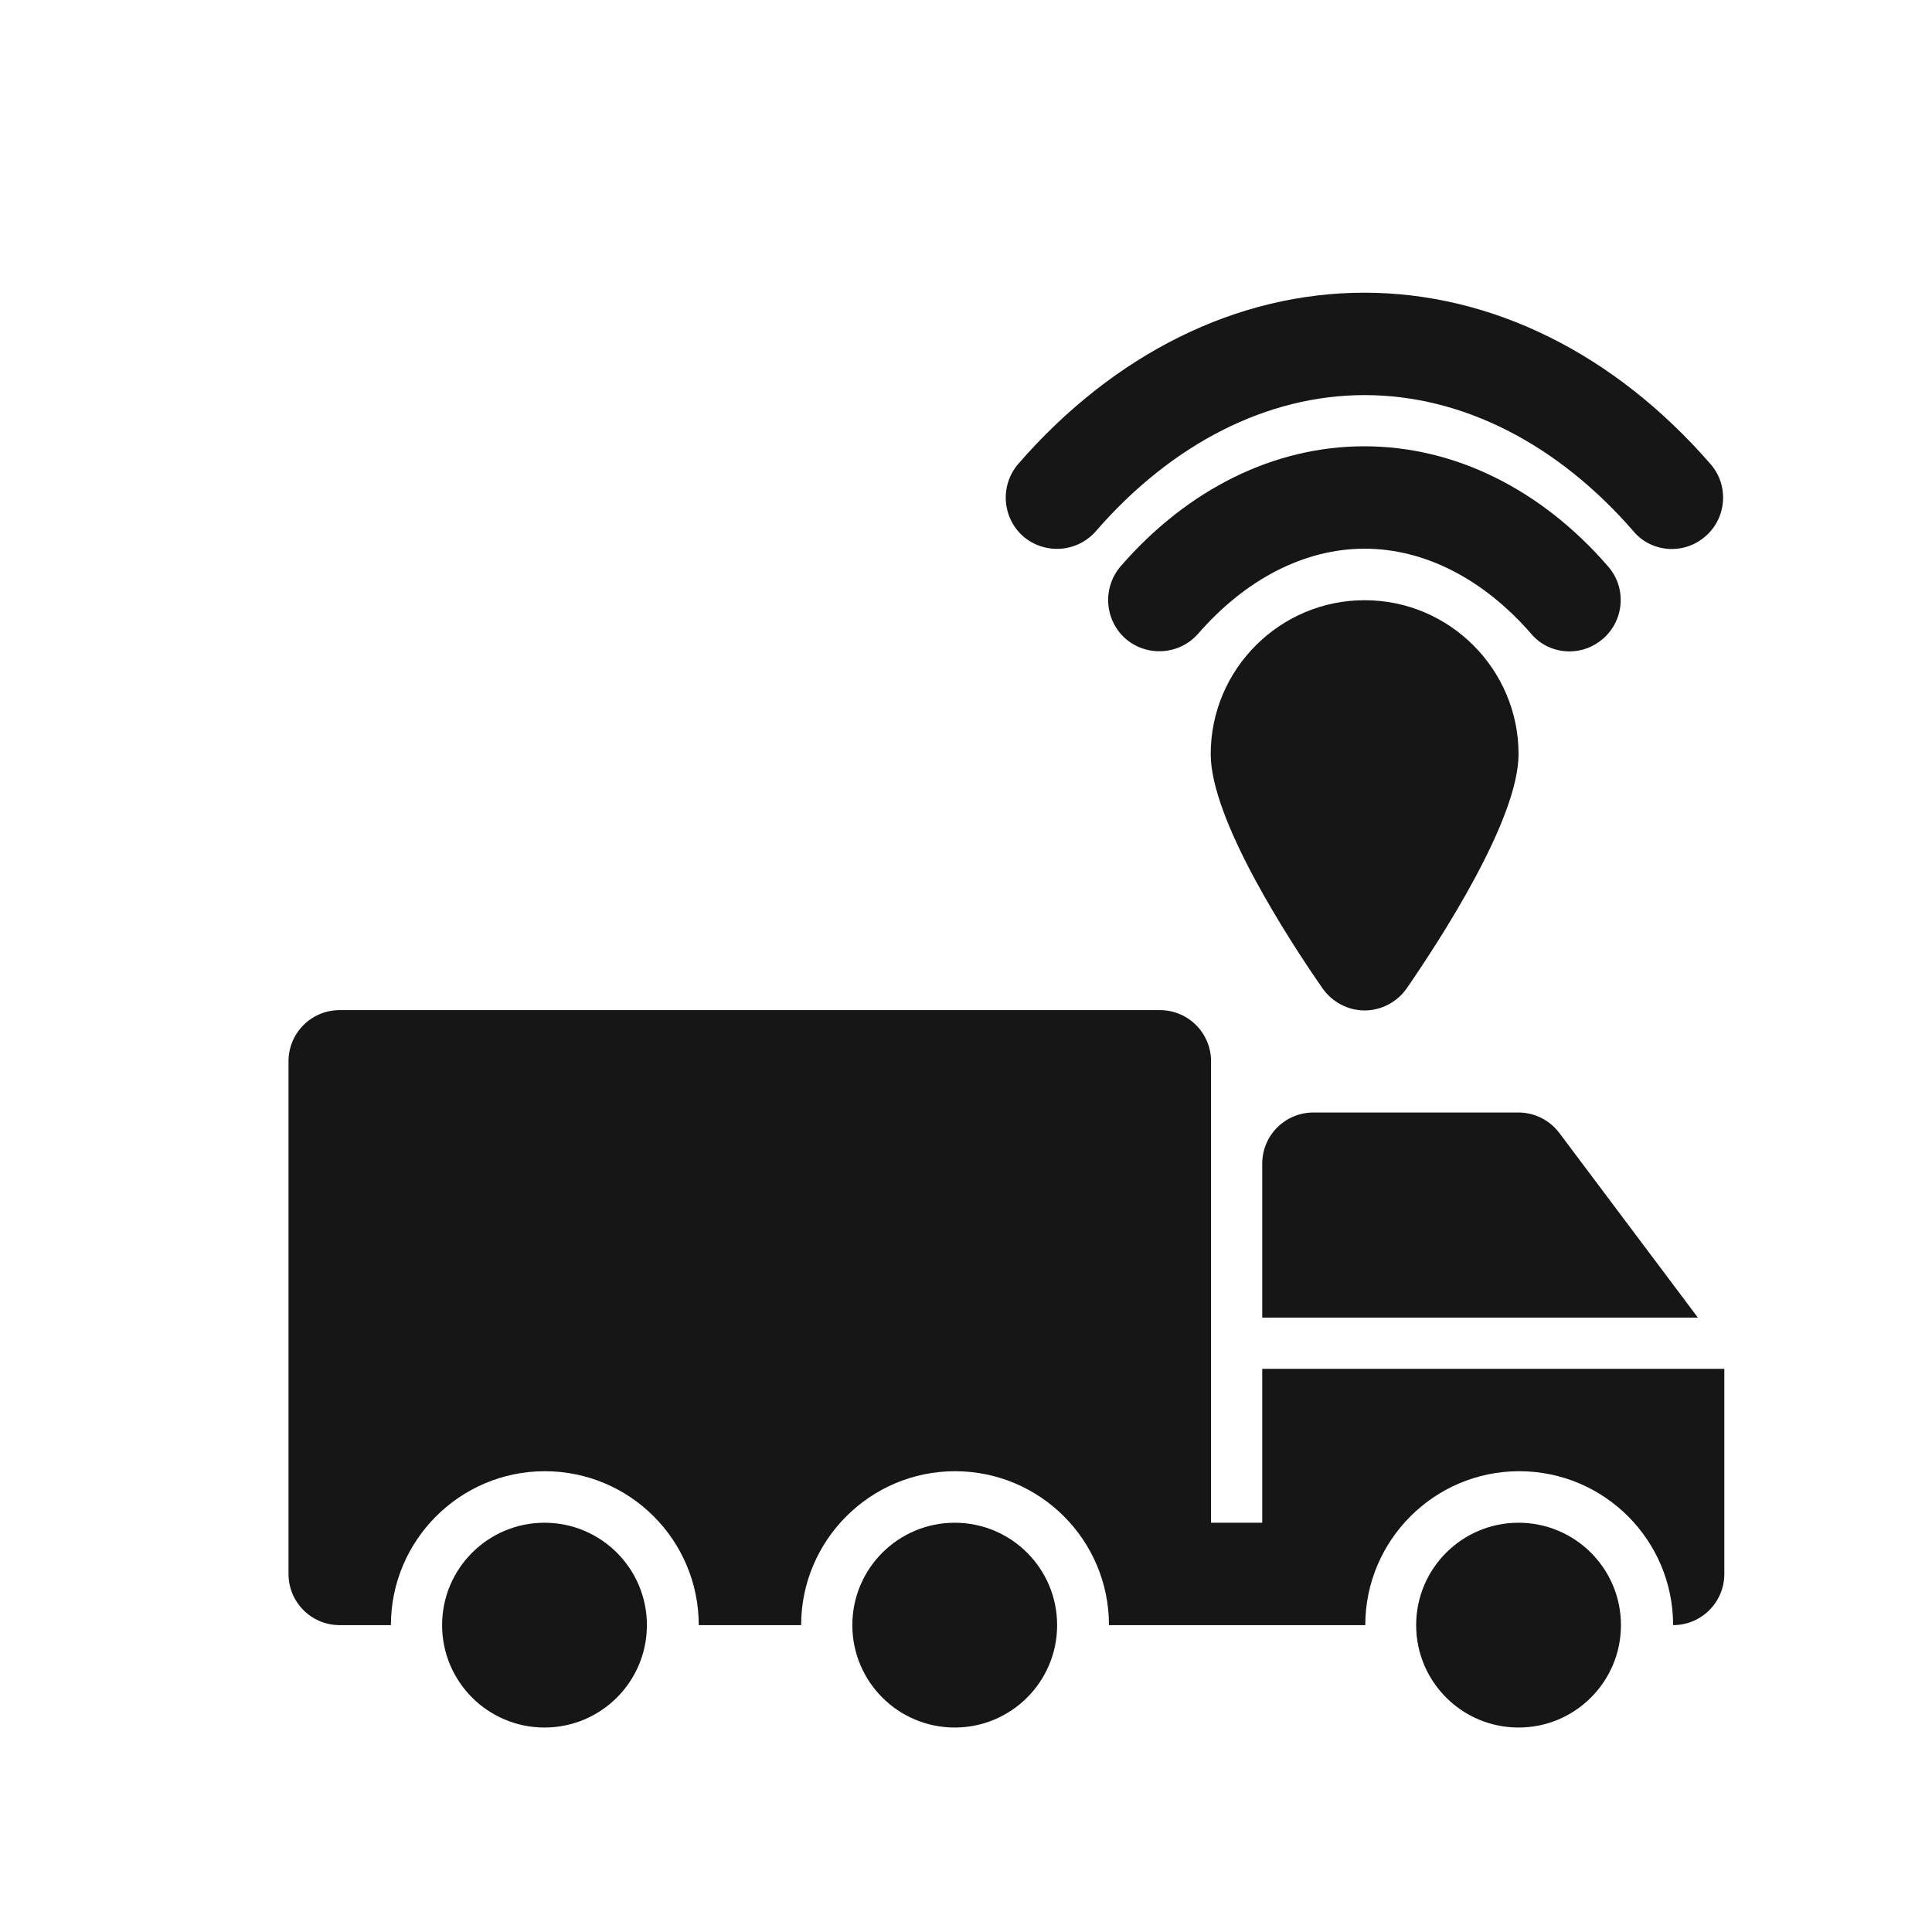
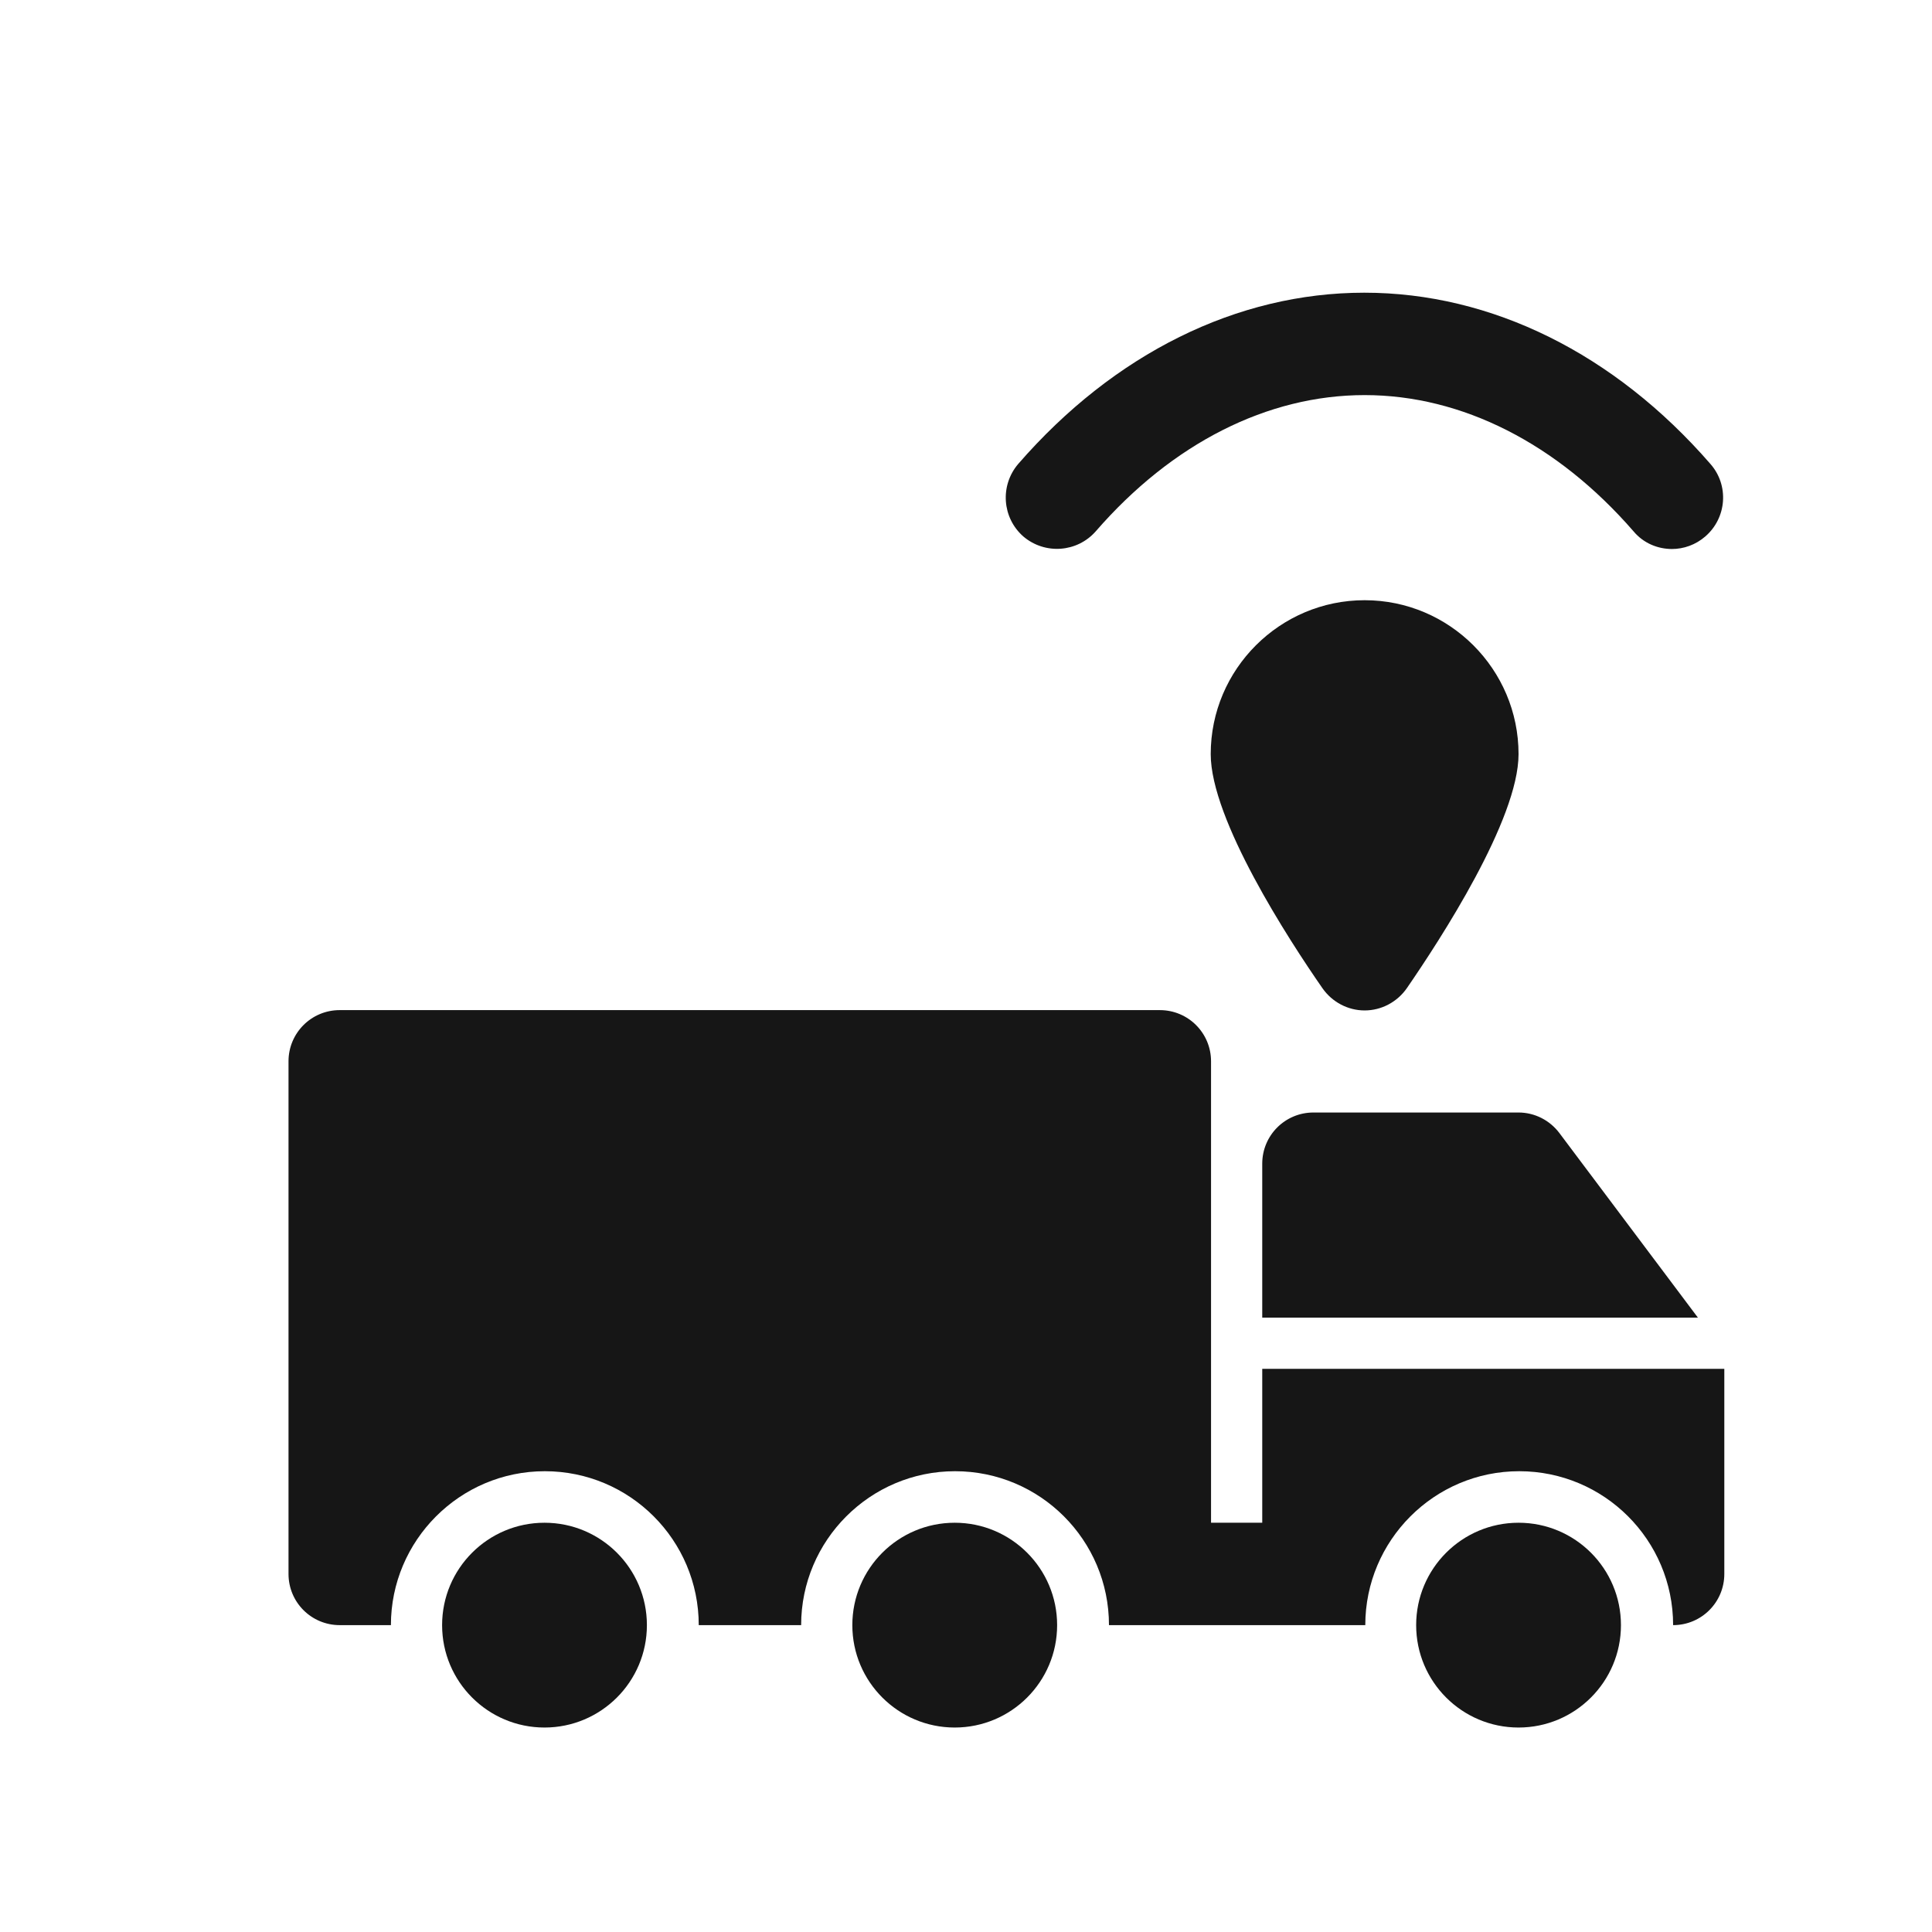
<svg xmlns="http://www.w3.org/2000/svg" id="_图层_2" data-name="图层 2" viewBox="0 0 60 60">
  <defs>
    <style>
      .cls-1 {
        fill: none;
      }

      .cls-2 {
        clip-path: url(#clippath);
      }

      .cls-3 {
        fill: #161616;
      }
    </style>
    <clipPath id="clippath">
      <rect class="cls-1" width="60" height="60" />
    </clipPath>
  </defs>
  <g id="_图层_1-2" data-name="图层 1">
    <g class="cls-2">
      <g id="_11" data-name="11">
        <circle class="cls-3" cx="47.16" cy="50.47" r="3.18" />
        <circle class="cls-3" cx="29.65" cy="50.47" r="3.18" />
        <circle class="cls-3" cx="16.91" cy="50.47" r="3.18" />
        <path class="cls-3" d="M42.38,18.64c-2.63,0-4.78,2.14-4.78,4.78,0,2.03,2.42,5.76,3.47,7.27.3.43.79.69,1.31.69s1.01-.26,1.31-.69c1.04-1.51,3.47-5.24,3.47-7.27,0-2.63-2.14-4.78-4.78-4.78Z" />
        <path class="cls-3" d="M51.93,17.05c-.45,0-.89-.18-1.2-.55-2.37-2.73-5.33-4.23-8.35-4.23s-5.98,1.5-8.35,4.23c-.58.66-1.58.73-2.25.16-.66-.58-.73-1.58-.16-2.25,2.98-3.43,6.8-5.32,10.75-5.32s7.77,1.89,10.75,5.32c.58.66.51,1.67-.16,2.25-.3.26-.67.39-1.04.39Z" />
-         <path class="cls-3" d="M48.75,20.23c-.45,0-.89-.18-1.2-.55-1.48-1.7-3.31-2.64-5.17-2.64s-3.69.94-5.17,2.64c-.58.66-1.58.73-2.25.16-.66-.58-.73-1.58-.16-2.25,2.09-2.41,4.78-3.73,7.57-3.73s5.48,1.32,7.57,3.73c.58.66.51,1.67-.16,2.25-.3.26-.67.39-1.04.39h0Z" />
        <path class="cls-3" d="M52.73,40.92l-4.3-5.73c-.3-.4-.77-.64-1.27-.64h-6.37c-.88,0-1.59.71-1.59,1.59v4.78h13.53Z" />
        <path class="cls-3" d="M39.2,42.51v4.78h-1.59v-14.33c0-.88-.71-1.59-1.59-1.59H10.55c-.88,0-1.59.71-1.59,1.59v15.92c0,.88.71,1.59,1.59,1.59h1.59c0-2.63,2.14-4.78,4.78-4.78s4.78,2.14,4.78,4.78h3.18c0-2.63,2.14-4.78,4.78-4.78s4.78,2.14,4.78,4.78h7.96c0-2.63,2.14-4.78,4.78-4.78s4.78,2.14,4.78,4.78c.88,0,1.59-.71,1.59-1.59v-6.37h-14.33Z" />
      </g>
    </g>
  </g>
</svg>